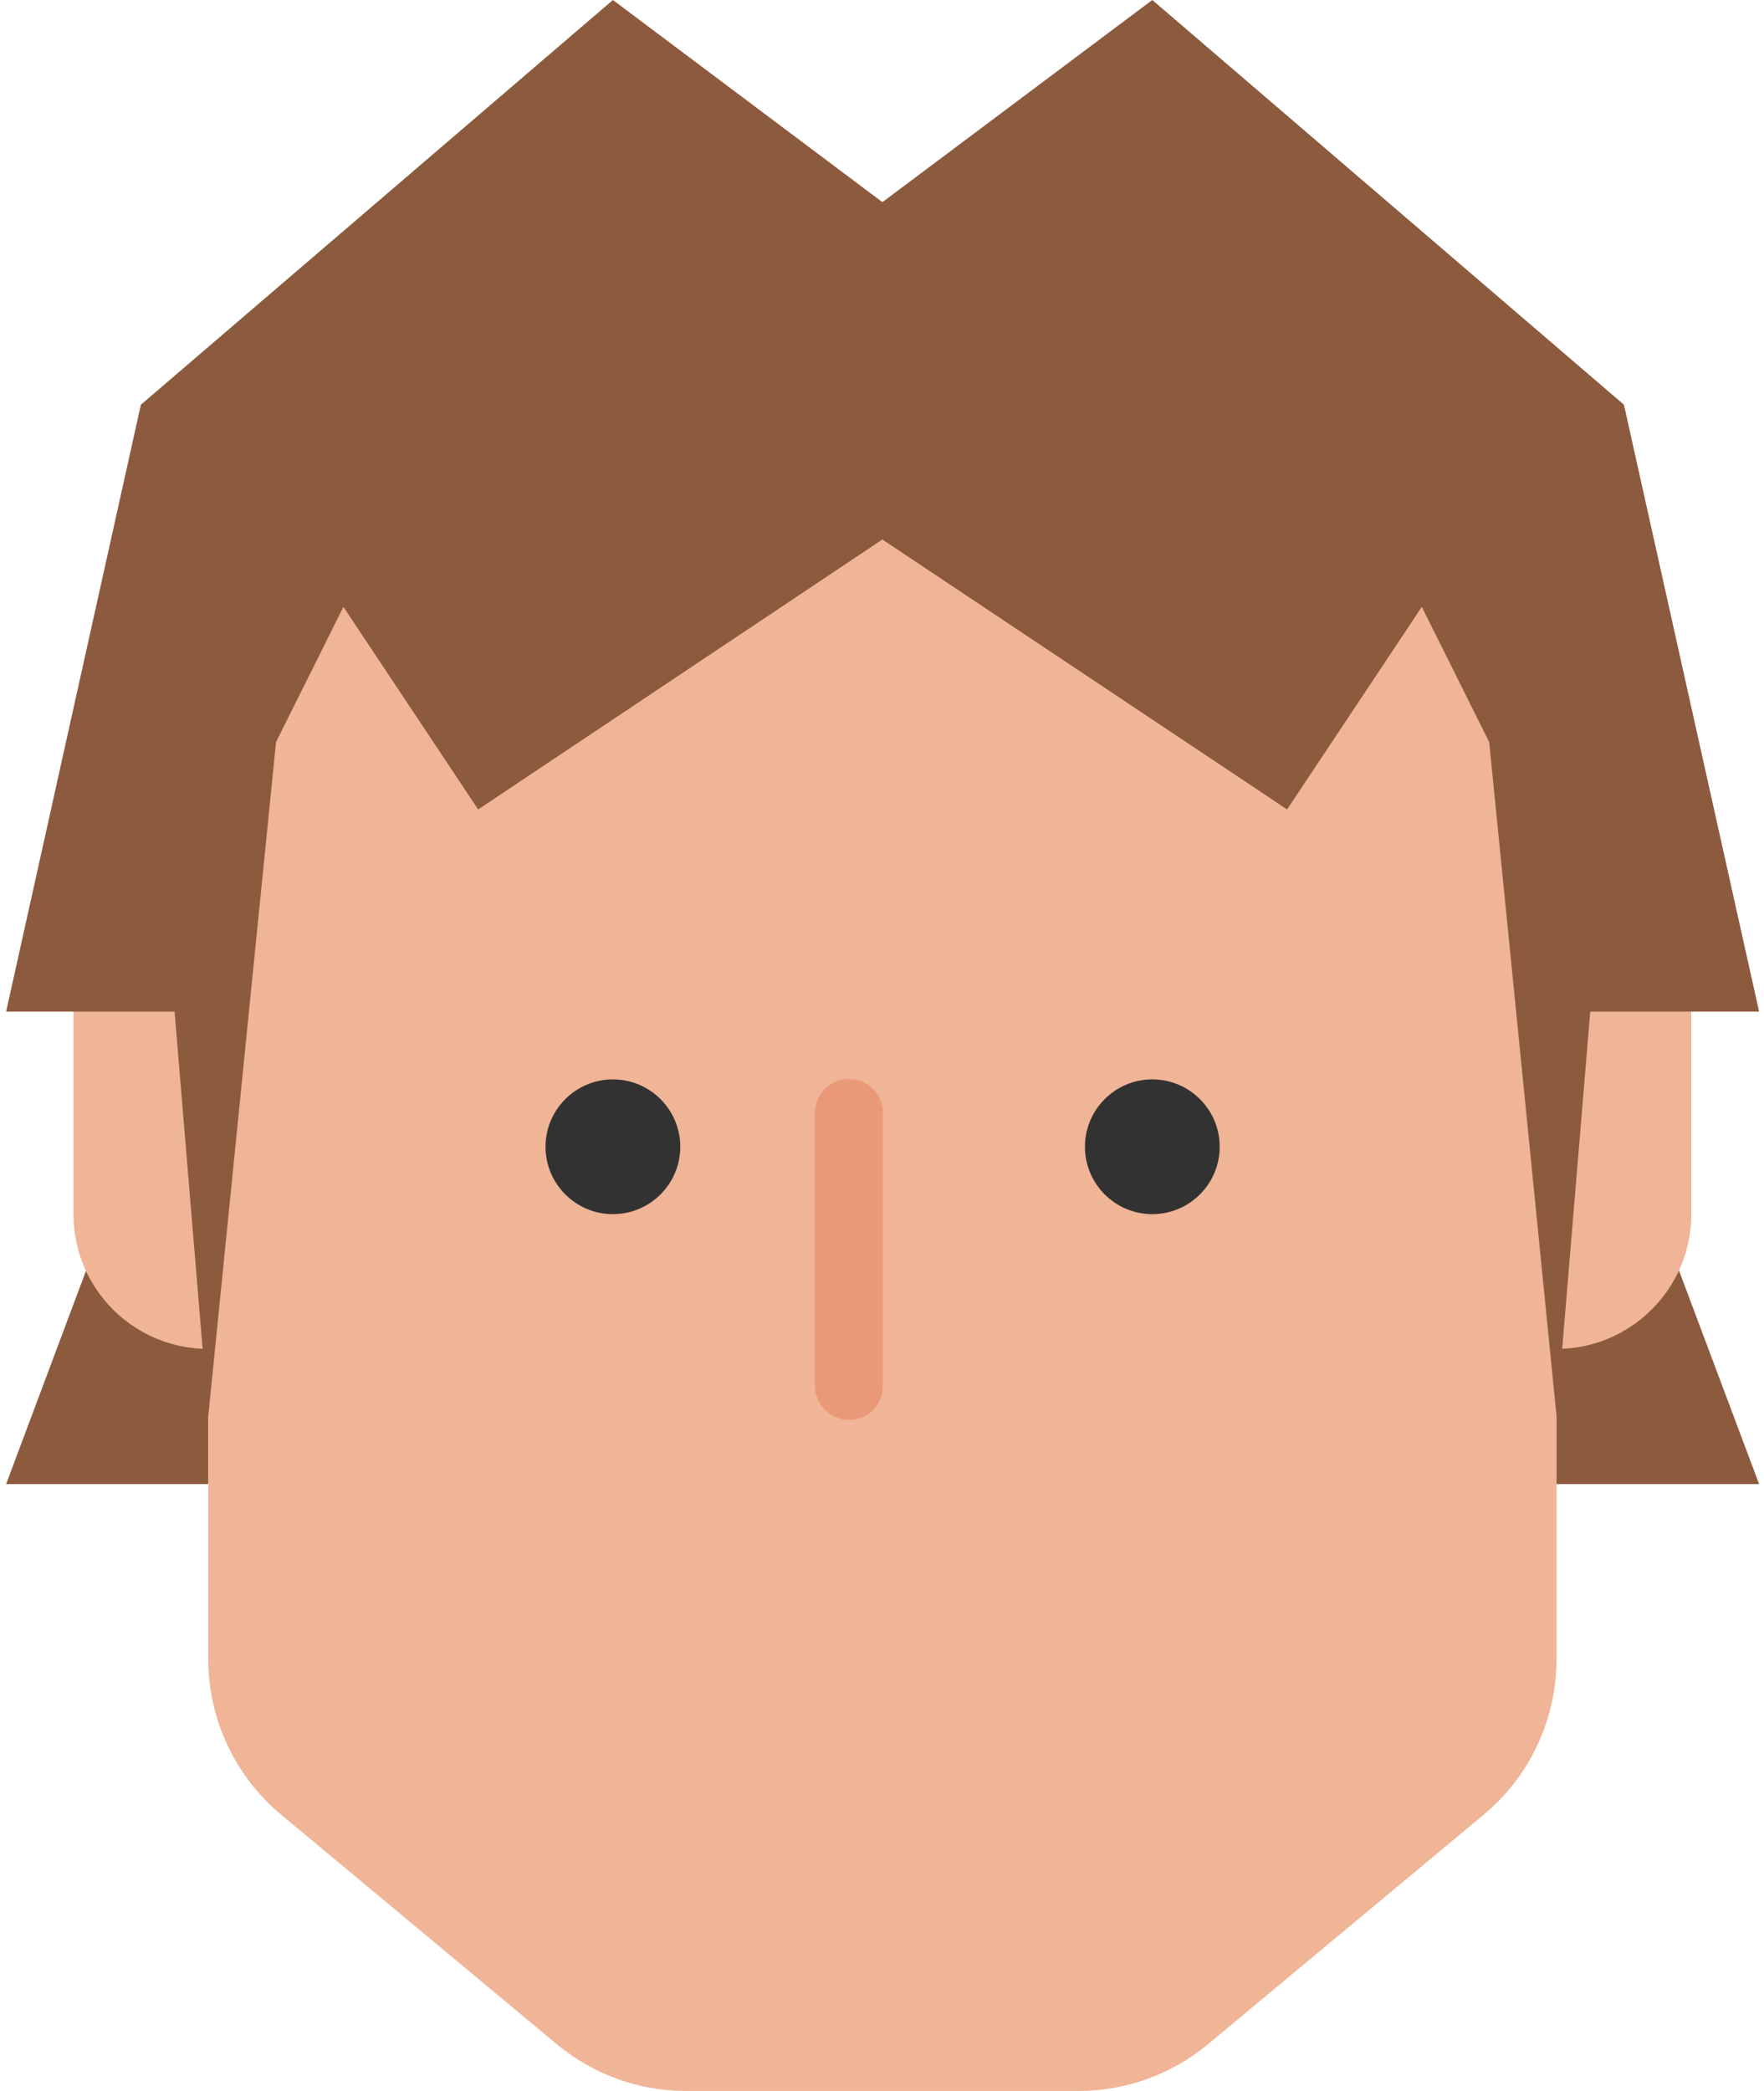
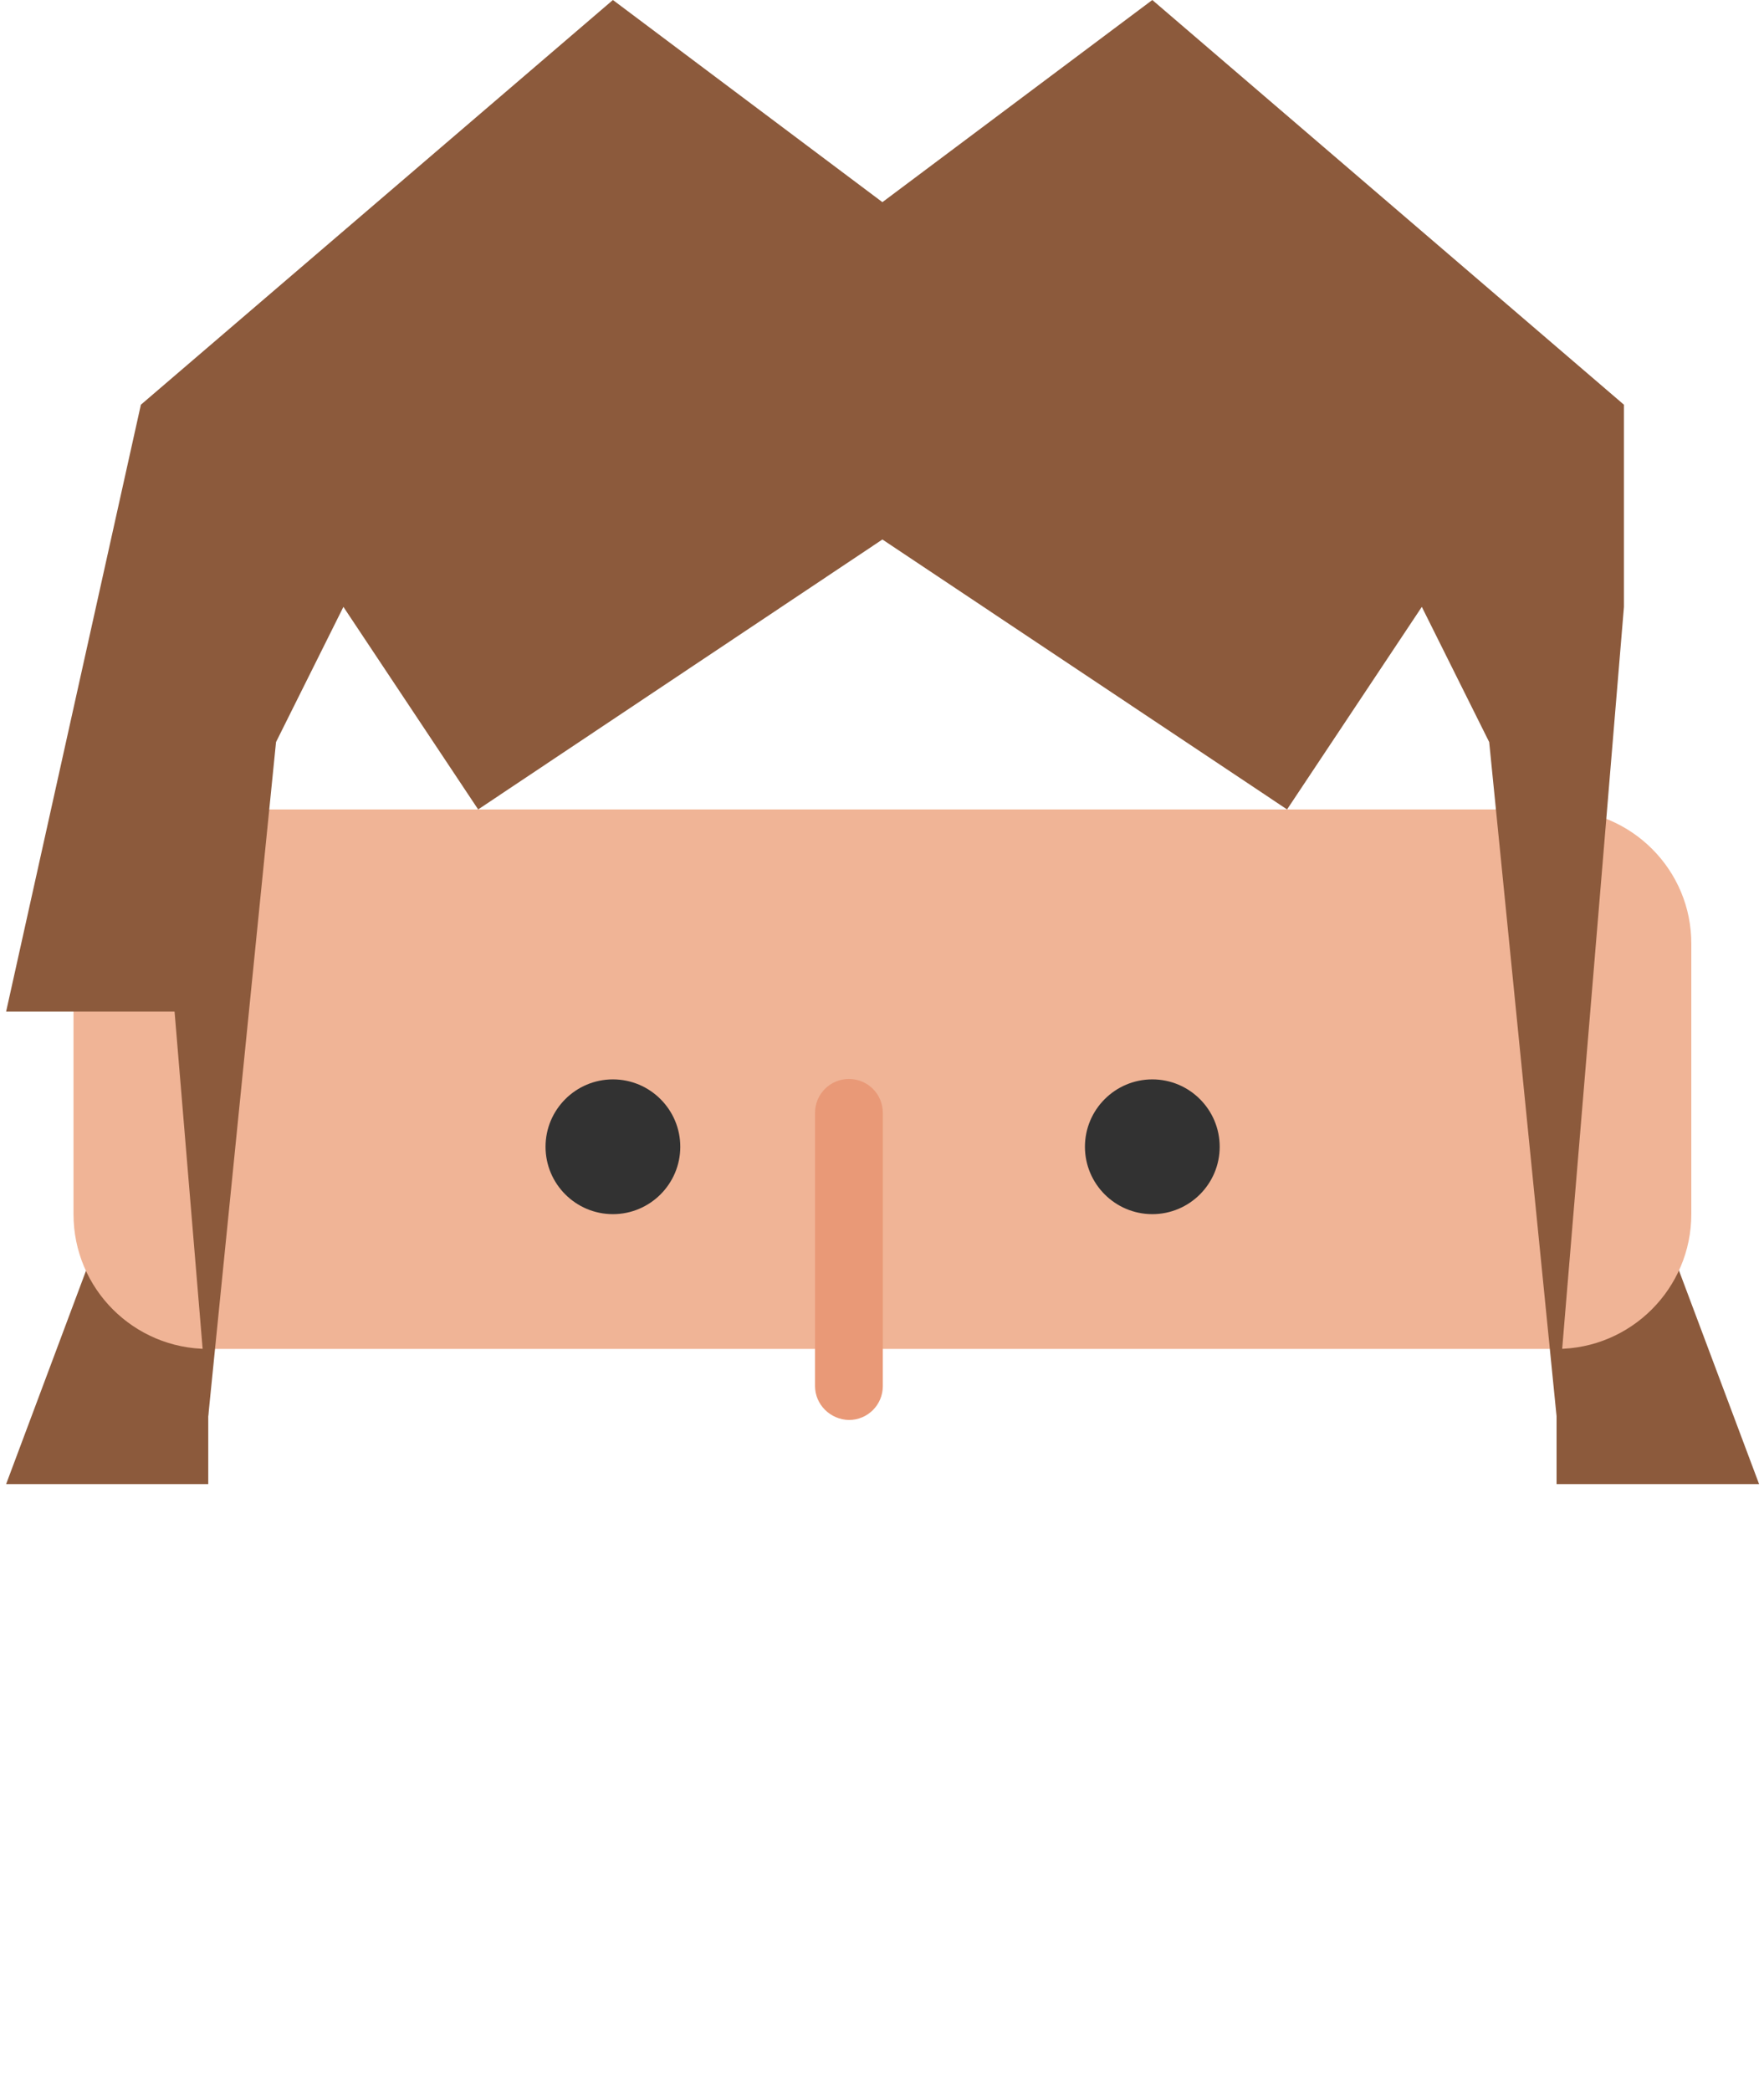
<svg xmlns="http://www.w3.org/2000/svg" xmlns:xlink="http://www.w3.org/1999/xlink" version="1.1" id="Layer_1" x="0px" y="0px" viewBox="0 0 432 512" style="enable-background:new 0 0 432 512;" xml:space="preserve">
  <style type="text/css">
	.st0{clip-path:url(#SVGID_2_);fill-rule:evenodd;clip-rule:evenodd;fill:#8C5A3C;}
	.st1{clip-path:url(#SVGID_4_);fill-rule:evenodd;clip-rule:evenodd;fill:#8C5A3C;}
	.st2{clip-path:url(#SVGID_6_);fill-rule:evenodd;clip-rule:evenodd;fill:#F0B496;}
	.st3{clip-path:url(#SVGID_8_);fill-rule:evenodd;clip-rule:evenodd;fill:#F0B496;}
	.st4{clip-path:url(#SVGID_10_);fill-rule:evenodd;clip-rule:evenodd;fill:#323232;}
	.st5{clip-path:url(#SVGID_12_);fill-rule:evenodd;clip-rule:evenodd;fill:#323232;}
	.st6{clip-path:url(#SVGID_14_);fill-rule:evenodd;clip-rule:evenodd;fill:#E99977;}
	.st7{clip-path:url(#SVGID_16_);fill-rule:evenodd;clip-rule:evenodd;fill:#8C5A3C;}
	.st8{clip-path:url(#SVGID_18_);fill-rule:evenodd;clip-rule:evenodd;fill:#8C5A3C;}
	.st9{clip-path:url(#SVGID_20_);fill-rule:evenodd;clip-rule:evenodd;fill:#8C5A3C;}
</style>
  <g>
    <defs>
      <rect id="SVGID_1_" width="432" height="512" />
    </defs>
    <clipPath id="SVGID_2_">
      <use xlink:href="#SVGID_1_" style="overflow:visible;" />
    </clipPath>
    <polygon class="st0" points="51,363.4 1.5,363.4 51,231.2  " />
  </g>
  <g>
    <defs>
      <rect id="SVGID_3_" width="432" height="512" />
    </defs>
    <clipPath id="SVGID_4_">
      <use xlink:href="#SVGID_3_" style="overflow:visible;" />
    </clipPath>
    <polygon class="st1" points="381.2,363.4 430.8,363.4 381.2,231.2  " />
  </g>
  <g>
    <defs>
      <rect id="SVGID_5_" width="432" height="512" />
    </defs>
    <clipPath id="SVGID_6_">
      <use xlink:href="#SVGID_5_" style="overflow:visible;" />
    </clipPath>
    <path class="st2" d="M381.2,198.2H51c-18.2,0-33,14.8-33,33v66.1c0,18.3,14.8,33,33,33h330.2c18.2,0,33-14.8,33-33v-66.1   C414.3,213,399.5,198.2,381.2,198.2" />
  </g>
  <g>
    <defs>
-       <rect id="SVGID_7_" width="432" height="512" />
-     </defs>
+       </defs>
    <clipPath id="SVGID_8_">
      <use xlink:href="#SVGID_7_" style="overflow:visible;" />
    </clipPath>
-     <path class="st3" d="M381.2,193.1c0-79.3-73.9-143.5-165.1-143.5S51,113.8,51,193.1v213.1c0,14.7,6.5,28.7,17.8,38.1l67.5,56.2   c8.9,7.4,20.1,11.5,31.7,11.5h96.2c11.6,0,22.8-4.1,31.7-11.5l67.5-56.2c11.3-9.4,17.8-23.4,17.8-38.1V193.1z" />
  </g>
  <g>
    <defs>
      <rect id="SVGID_9_" width="432" height="512" />
    </defs>
    <clipPath id="SVGID_10_">
      <use xlink:href="#SVGID_9_" style="overflow:visible;" />
    </clipPath>
    <path class="st4" d="M150.1,264.3c-9.1,0-16.5,7.4-16.5,16.5s7.4,16.5,16.5,16.5c9.1,0,16.5-7.4,16.5-16.5S159.2,264.3,150.1,264.3   " />
  </g>
  <g>
    <defs>
      <rect id="SVGID_11_" width="432" height="512" />
    </defs>
    <clipPath id="SVGID_12_">
      <use xlink:href="#SVGID_11_" style="overflow:visible;" />
    </clipPath>
    <path class="st5" d="M282.2,264.3c-9.1,0-16.5,7.4-16.5,16.5s7.4,16.5,16.5,16.5s16.5-7.4,16.5-16.5S291.3,264.3,282.2,264.3" />
  </g>
  <g>
    <defs>
      <rect id="SVGID_13_" width="432" height="512" />
    </defs>
    <clipPath id="SVGID_14_">
      <use xlink:href="#SVGID_13_" style="overflow:visible;" />
    </clipPath>
    <path class="st6" d="M199.6,339.4v-66.9c0-4.6,3.7-8.3,8.3-8.3c4.6,0,8.3,3.7,8.3,8.3v66.9c0,4.6-3.7,8.3-8.3,8.3   C203.3,347.6,199.6,343.9,199.6,339.4" />
  </g>
  <g>
    <defs>
      <rect id="SVGID_15_" width="432" height="512" />
    </defs>
    <clipPath id="SVGID_16_">
      <use xlink:href="#SVGID_15_" style="overflow:visible;" />
    </clipPath>
    <polygon class="st7" points="216.1,49.5 150.1,0 34.5,99.1 34.5,148.6 51,346.8 67.6,181.7 84.1,148.6 117.1,198.2 216.1,132.1    315.2,198.2 348.2,148.6 364.7,181.7 381.2,346.8 397.7,148.6 397.7,99.1 282.2,0  " />
  </g>
  <g>
    <defs>
      <rect id="SVGID_17_" width="432" height="512" />
    </defs>
    <clipPath id="SVGID_18_">
      <use xlink:href="#SVGID_17_" style="overflow:visible;" />
    </clipPath>
    <polygon class="st8" points="51,247.7 1.5,247.7 34.5,99.1  " />
  </g>
  <g>
    <defs>
-       <rect id="SVGID_19_" width="432" height="512" />
-     </defs>
+       </defs>
    <clipPath id="SVGID_20_">
      <use xlink:href="#SVGID_19_" style="overflow:visible;" />
    </clipPath>
    <polygon class="st9" points="381.2,247.7 430.8,247.7 397.7,99.1  " />
  </g>
</svg>